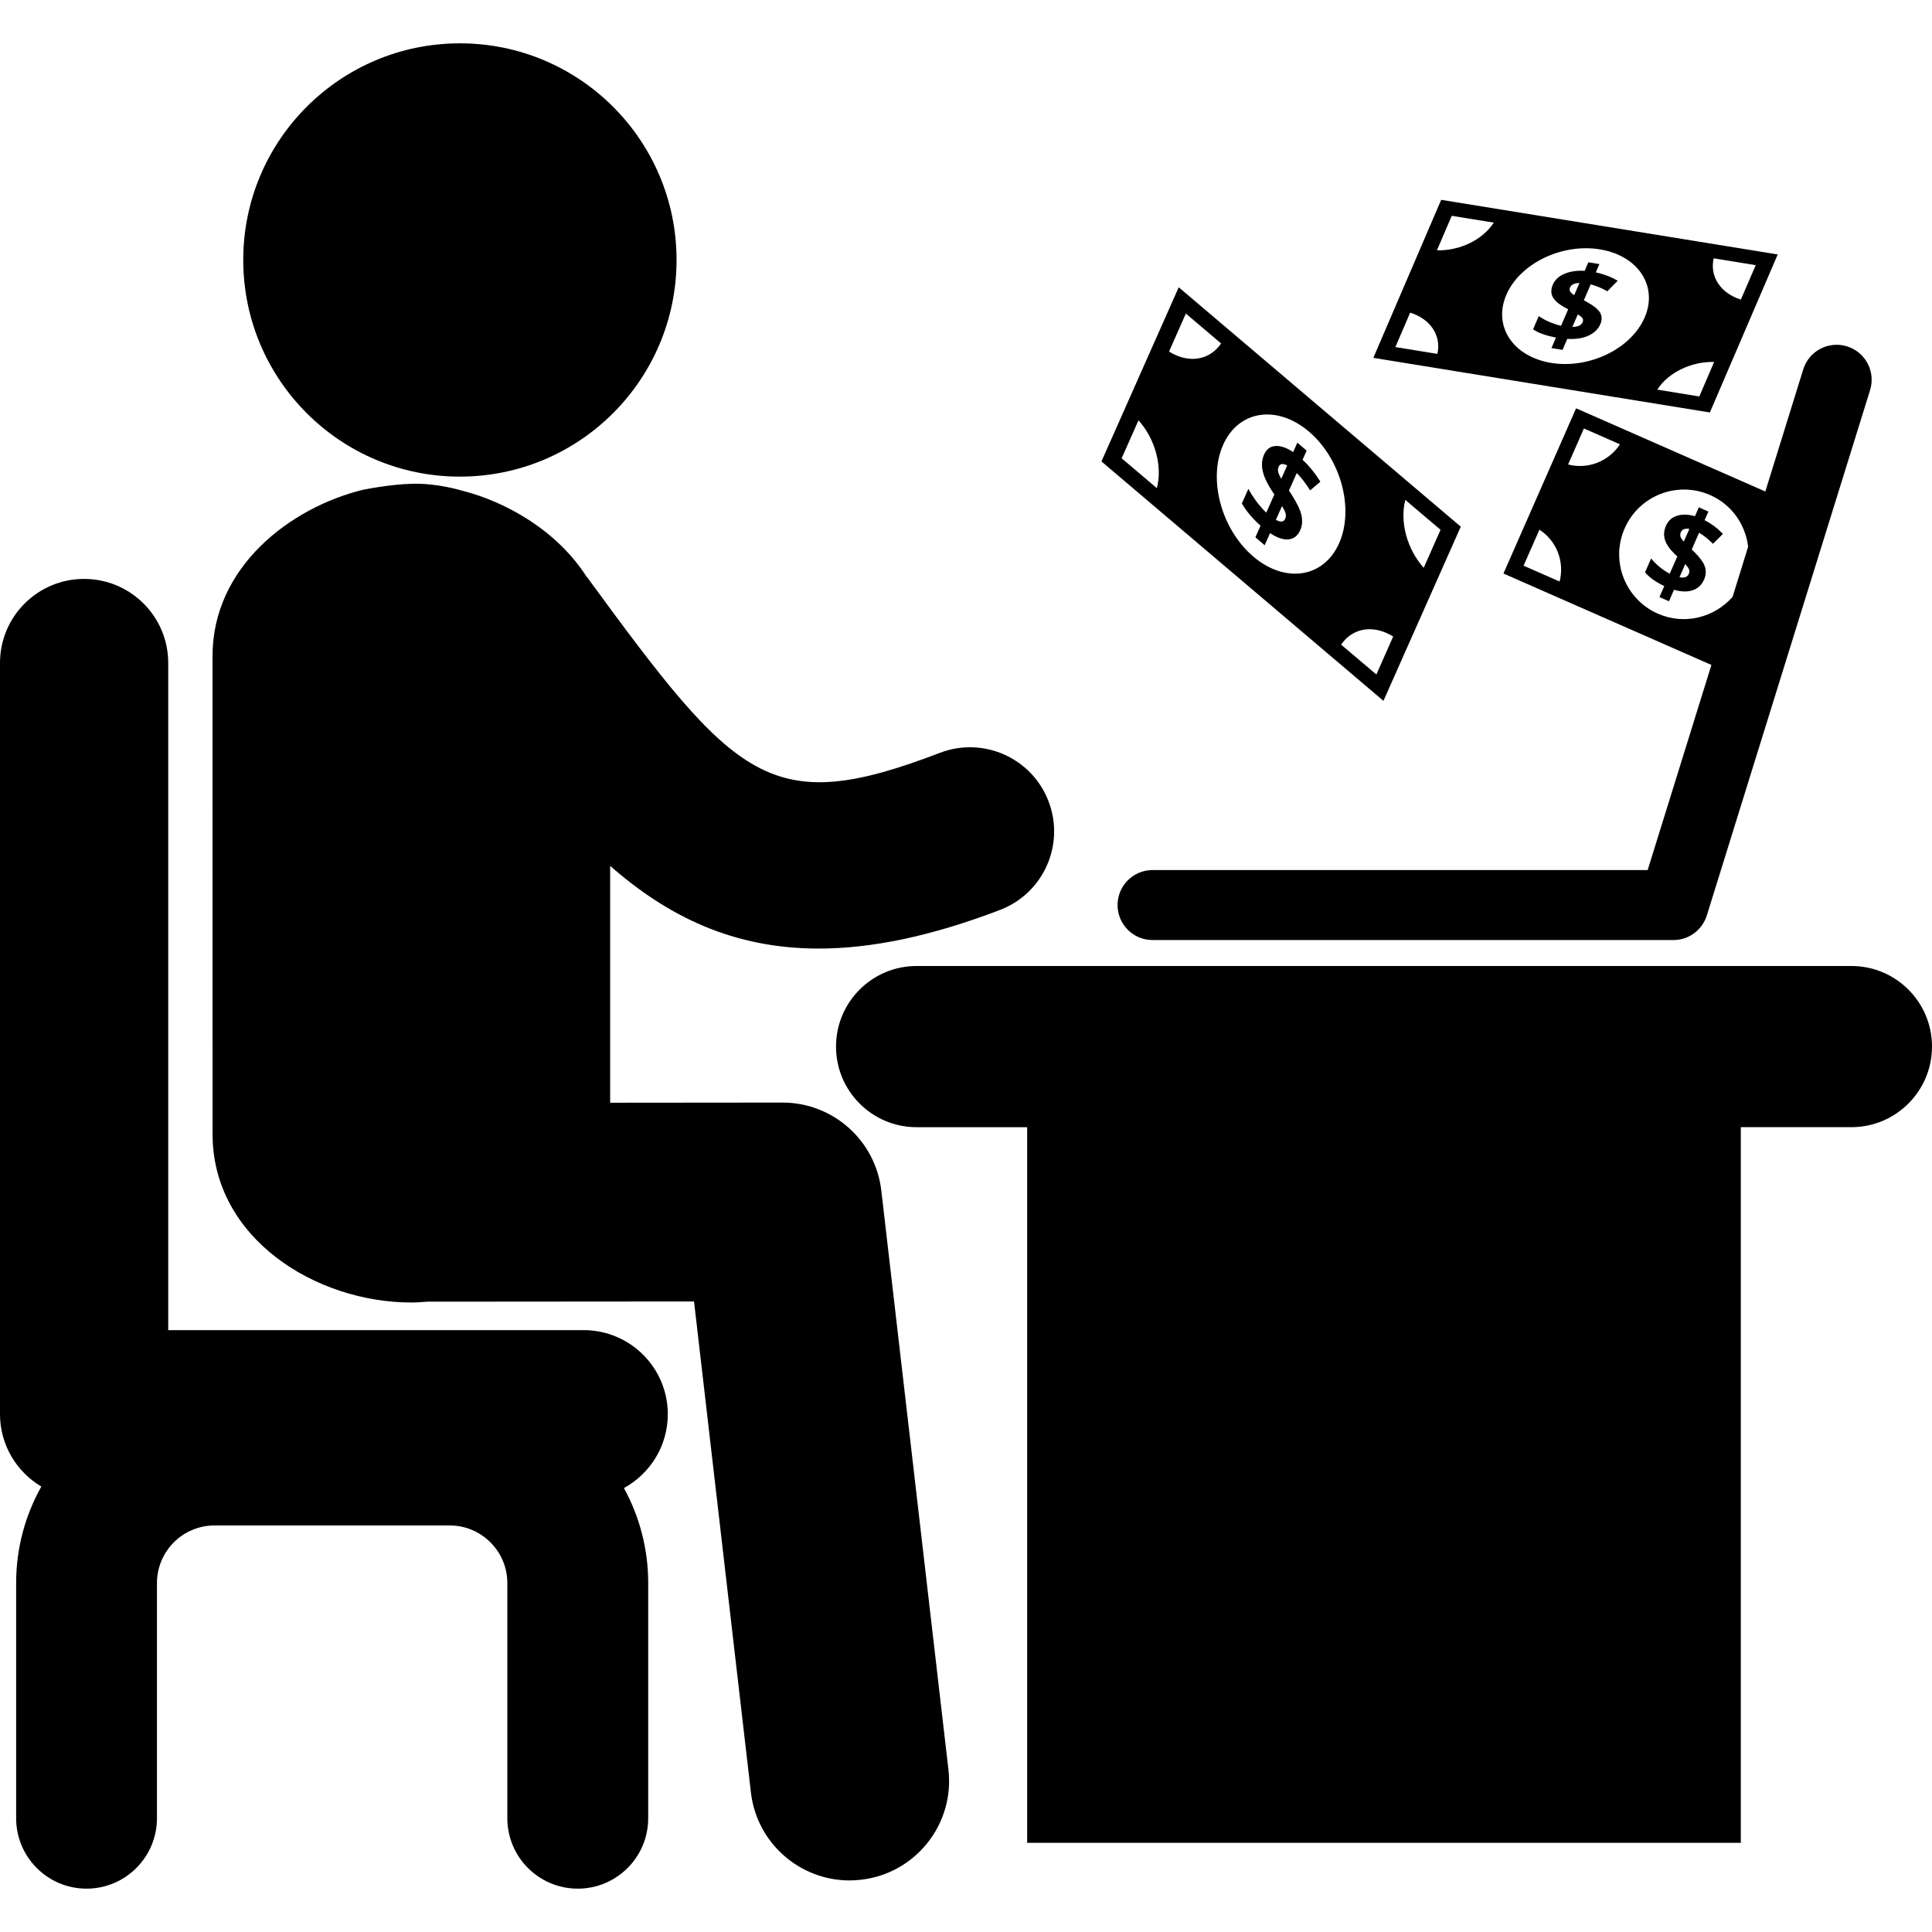
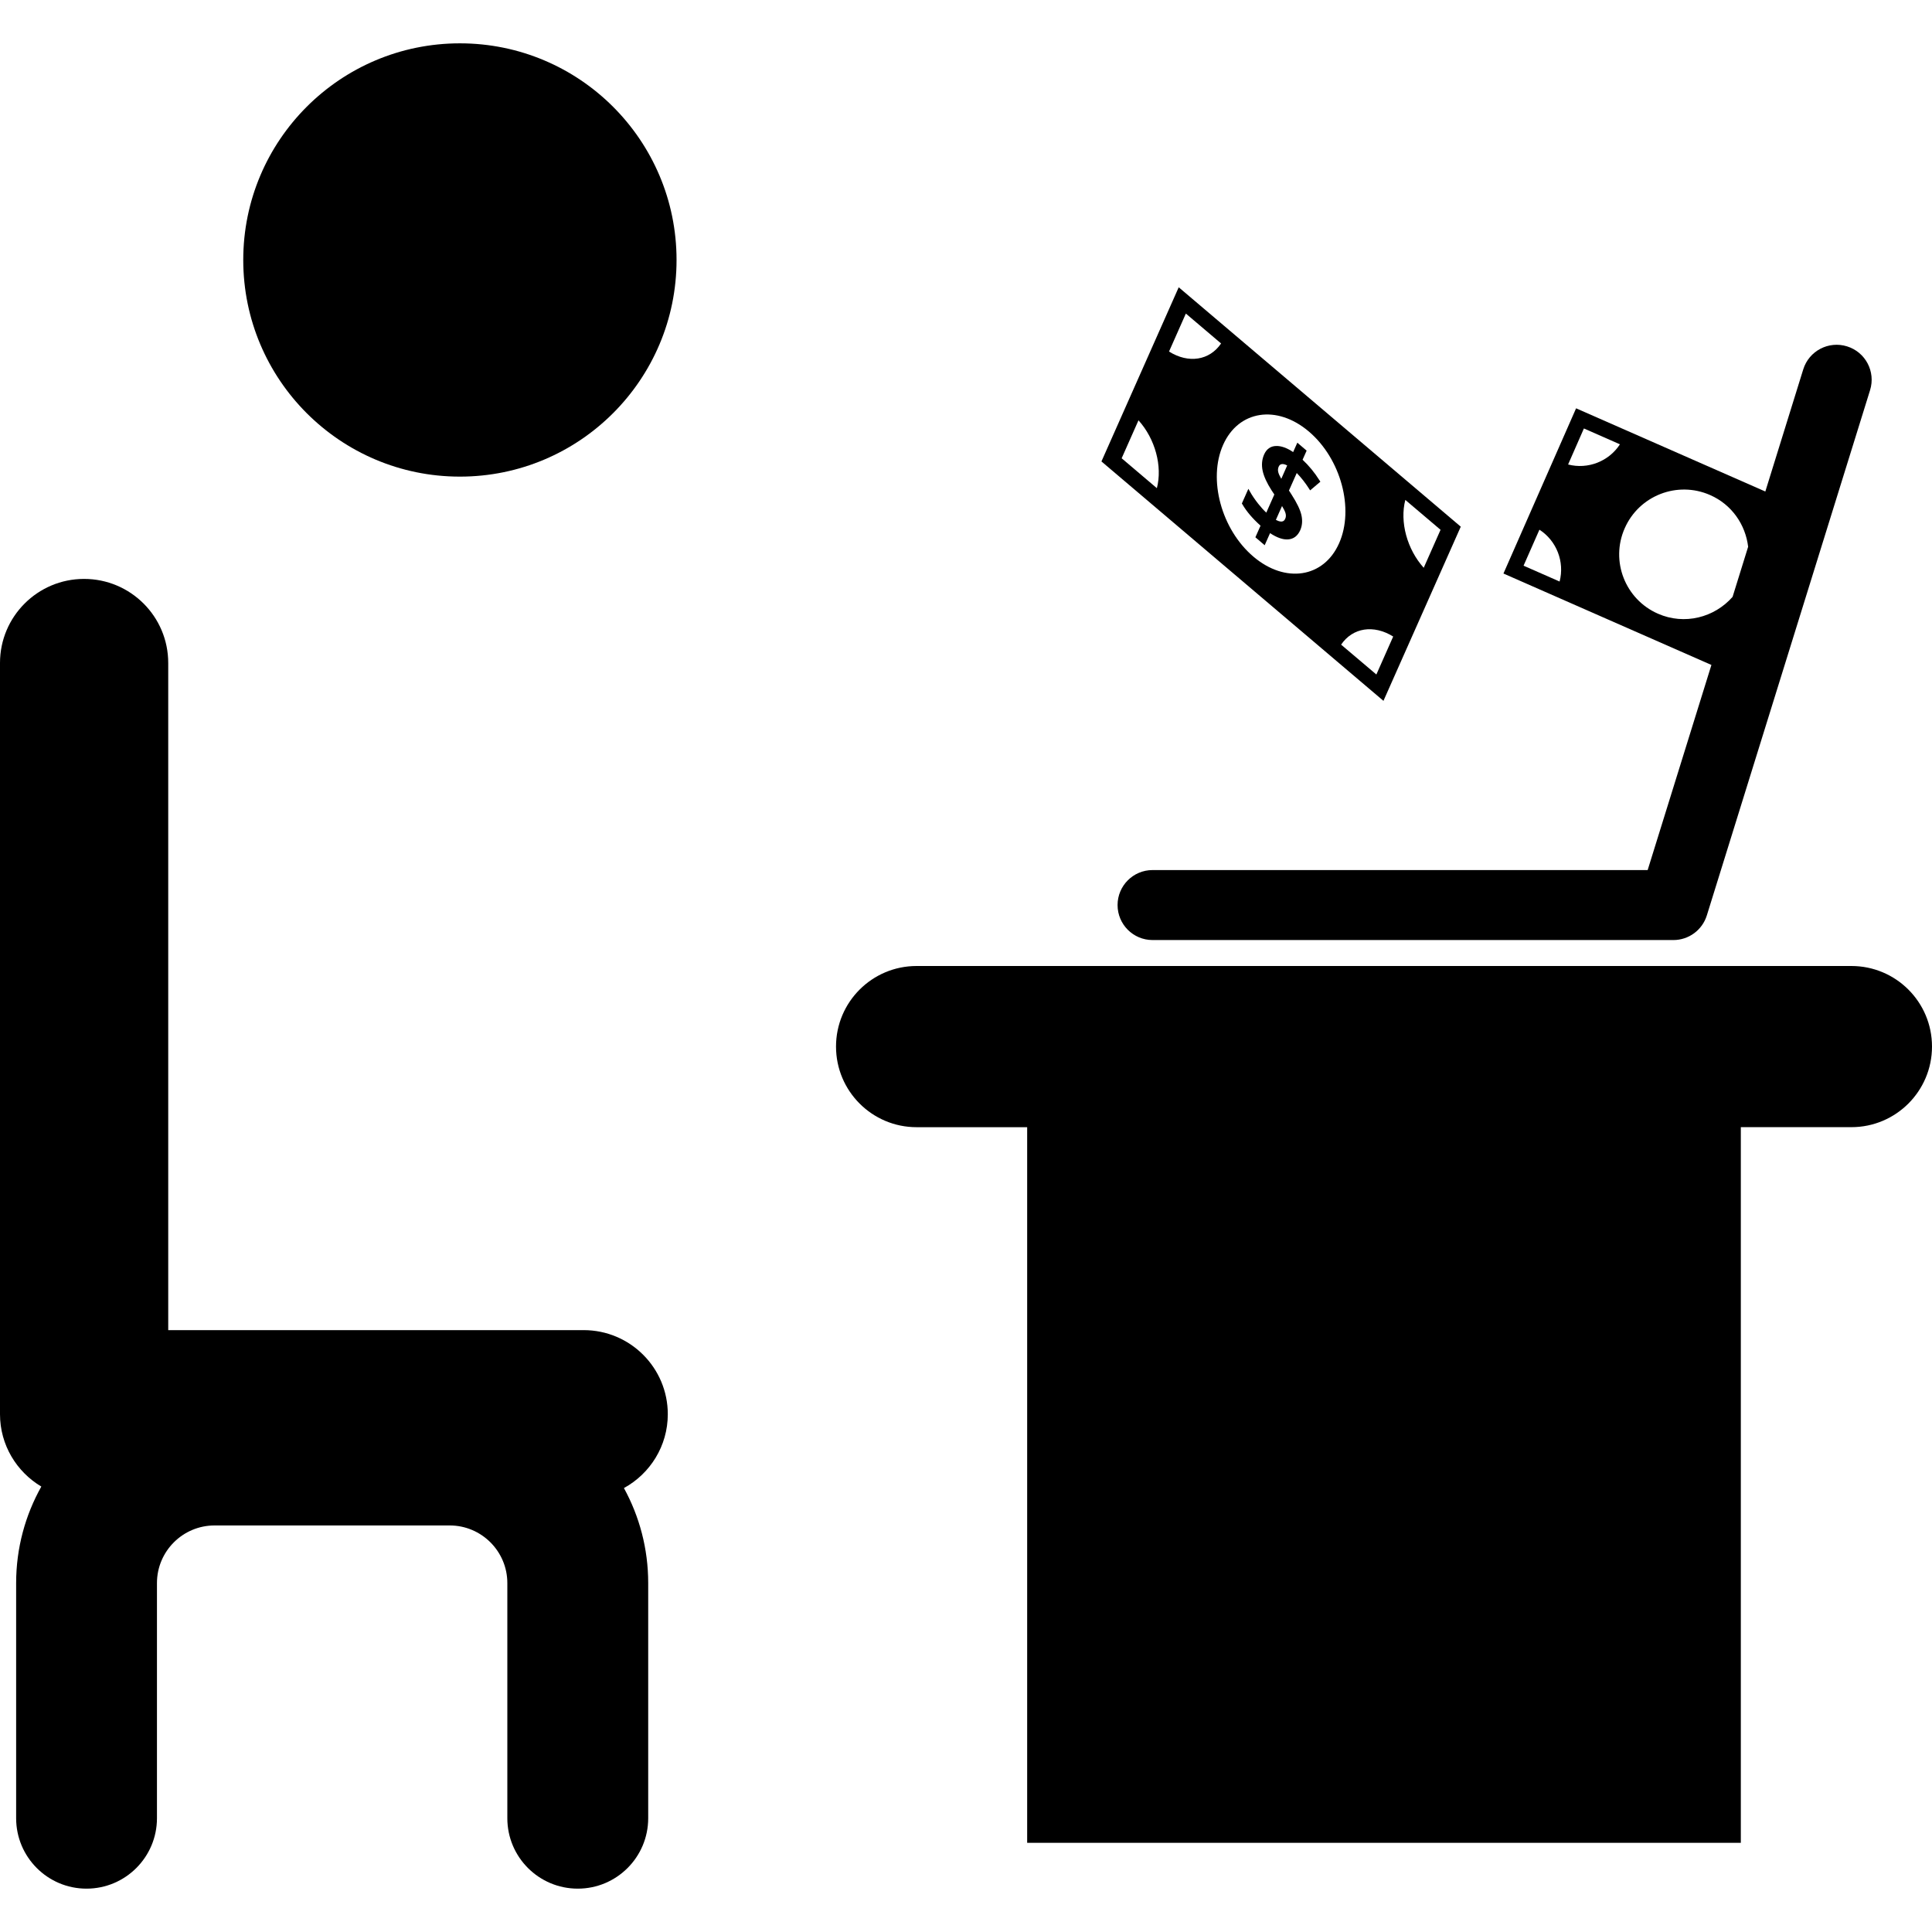
<svg xmlns="http://www.w3.org/2000/svg" version="1.1" id="Capa_1" x="0px" y="0px" width="122.242px" height="122.242px" viewBox="0 0 122.242 122.242" style="enable-background:new 0 0 122.242 122.242;" xml:space="preserve">
  <g>
    <g>
      <path d="M29.099,30.157c7.571,0,13.708-6.138,13.708-13.71c0-7.567-6.137-13.705-13.708-13.705    c-7.572,0-13.708,6.138-13.708,13.707C15.393,24.021,21.527,30.157,29.099,30.157z" />
-       <path d="M55.762,75.327c-0.37-3.172-3.056-5.565-6.25-5.565h-0.003l-10.903,0.01V54.786c3.657,3.206,7.794,5.232,13.195,5.232    c3.294,0,7.064-0.757,11.476-2.446c2.746-1.051,4.119-4.127,3.066-6.872c-1.049-2.745-4.127-4.116-6.871-3.067    c-10.744,4.116-12.862,1.819-22.302-11.082c-0.02-0.028-0.045-0.048-0.068-0.078c-1.808-2.82-4.979-4.723-8.007-5.466    c0,0-1.441-0.434-2.977-0.399c-1.471,0.031-3.107,0.375-3.107,0.375l-0.042,0.005c-4.611,1.131-9.522,4.886-9.522,10.522    l0.003,30.257c0,6.578,6.531,10.648,12.578,10.645c0.338,0,0.675-0.027,1.012-0.052l16.873-0.013l3.599,31.068    c0.373,3.205,3.094,5.564,6.241,5.564c0.241,0,0.486-0.015,0.735-0.045c3.447-0.397,5.922-3.521,5.521-6.972L55.762,75.327z" />
      <path d="M42.253,89.48c0-2.937-2.383-5.32-5.323-5.32H10.644V41.947c0-2.936-2.384-5.318-5.324-5.318    c-2.939,0-5.32,2.383-5.32,5.318V89.48c0,1.949,1.052,3.647,2.614,4.578c-1.014,1.812-1.593,3.891-1.593,6.107v14.877    c0,2.462,1.994,4.457,4.452,4.457c2.461,0,4.458-1.995,4.458-4.457v-14.877c0-2.013,1.635-3.646,3.646-3.646h14.878    c2.008,0,3.645,1.635,3.645,3.646v14.877c0,2.462,1.995,4.457,4.457,4.457c2.461,0,4.456-1.995,4.456-4.457v-14.877    c0-2.178-0.556-4.225-1.536-6.012C41.128,93.25,42.253,91.496,42.253,89.48z" />
      <path d="M117.143,61.121H57.995c-2.815,0-5.098,2.281-5.098,5.098c0,2.817,2.283,5.101,5.098,5.101h6.996v45.278h45.155V71.318    h6.996c2.816,0,5.1-2.283,5.1-5.1C122.242,63.401,119.959,61.121,117.143,61.121z" />
      <path d="M99.723,25.835l-4.596,10.453l13.158,5.785l-4.034,12.978H72.924c-1.223,0-2.213,0.992-2.213,2.214    s0.99,2.214,2.213,2.214h32.957c0.969,0,1.826-0.633,2.114-1.558l10.329-33.236c0.363-1.168-0.289-2.407-1.457-2.769    c-1.169-0.364-2.407,0.286-2.771,1.453l-2.4,7.73L99.723,25.835z M98.68,36.795l-2.281-1.003l1.004-2.278    C98.488,34.217,99.005,35.541,98.68,36.795z M99.217,29.389l1-2.279l2.28,1.003C101.794,29.195,100.467,29.713,99.217,29.389z     M104.902,38.83c-2.074-0.91-3.018-3.332-2.104-5.403c0.911-2.076,3.332-3.016,5.405-2.104c1.378,0.604,2.238,1.878,2.406,3.271    l-0.984,3.17C108.475,39.074,106.581,39.568,104.902,38.83z" />
-       <path d="M107.854,32.913l0.24-0.544l-0.604-0.269l-0.247,0.562c-0.406-0.117-0.771-0.133-1.092-0.041    c-0.346,0.097-0.596,0.312-0.74,0.643c-0.133,0.304-0.156,0.601-0.068,0.887c0.086,0.277,0.285,0.574,0.596,0.879l0.187,0.183    l-0.479,1.087c-0.168-0.086-0.349-0.201-0.535-0.344c-0.221-0.172-0.403-0.343-0.547-0.512l-0.092-0.112l-0.389,0.882l0.04,0.043    c0.272,0.306,0.668,0.583,1.179,0.825l-0.307,0.698l0.604,0.264l0.318-0.726c0.445,0.126,0.83,0.144,1.155,0.037    c0.345-0.108,0.598-0.34,0.748-0.683c0.122-0.275,0.139-0.55,0.052-0.821c-0.089-0.262-0.307-0.565-0.667-0.925l-0.165-0.158    l0.464-1.06c0.288,0.171,0.562,0.382,0.813,0.637l0.062,0.063l0.633-0.624l-0.062-0.065    C108.637,33.394,108.268,33.123,107.854,32.913z M106.855,36.306c-0.034,0.08-0.133,0.306-0.592,0.219l0.366-0.832    c0.114,0.124,0.191,0.224,0.231,0.312C106.903,36.106,106.902,36.206,106.855,36.306z M106.537,34.267    c-0.105-0.115-0.172-0.219-0.203-0.3c-0.031-0.097-0.027-0.192,0.02-0.299c0.043-0.098,0.113-0.16,0.218-0.192    c0.085-0.03,0.194-0.03,0.319-0.011L106.537,34.267z" />
-       <path d="M112.48,16.099l-21.293-3.455l-4.293,9.998l21.293,3.456L112.48,16.099z M108.428,16.344l2.66,0.434l-0.938,2.177    C108.863,18.554,108.168,17.5,108.428,16.344z M90.947,22.392l-2.659-0.432l0.937-2.179C90.514,20.183,91.208,21.24,90.947,22.392    z M90.918,15.837l0.938-2.182l2.658,0.431C93.816,15.172,92.362,15.878,90.918,15.837z M104.066,20.078    c-0.853,1.987-3.502,3.276-5.92,2.884c-2.418-0.396-3.689-2.32-2.838-4.305c0.853-1.982,3.504-3.273,5.922-2.879    C103.648,16.17,104.917,18.099,104.066,20.078z M104.859,24.652c0.701-1.084,2.154-1.79,3.598-1.748l-0.938,2.182L104.859,24.652z    " />
-       <path d="M100.971,17.234l0.227-0.524l-0.703-0.113l-0.23,0.54c-0.469-0.028-0.885,0.03-1.234,0.169    c-0.385,0.155-0.646,0.392-0.781,0.704c-0.125,0.29-0.125,0.555-0.002,0.786c0.121,0.226,0.373,0.444,0.746,0.652l0.229,0.121    l-0.451,1.042c-0.194-0.039-0.41-0.108-0.633-0.197c-0.262-0.105-0.483-0.221-0.66-0.338l-0.117-0.078L97,20.839l0.048,0.03    c0.333,0.213,0.804,0.375,1.402,0.49l-0.287,0.667l0.704,0.112l0.298-0.695c0.511,0.028,0.95-0.034,1.304-0.188    c0.381-0.167,0.646-0.413,0.789-0.743c0.114-0.264,0.108-0.507-0.014-0.726c-0.123-0.21-0.395-0.433-0.832-0.678l-0.198-0.106    l0.433-1.01c0.338,0.092,0.666,0.224,0.973,0.395l0.076,0.046l0.66-0.668l-0.071-0.043    C101.898,17.503,101.458,17.336,100.971,17.234z M99.344,18.183c0.041-0.095,0.113-0.162,0.229-0.21    c0.095-0.041,0.218-0.067,0.361-0.069l-0.33,0.77c-0.131-0.083-0.215-0.158-0.254-0.228    C99.303,18.369,99.301,18.282,99.344,18.183z M99.489,20.687l0.342-0.795c0.138,0.082,0.235,0.158,0.285,0.228    c0.058,0.077,0.063,0.164,0.021,0.262C100.105,20.46,100.012,20.677,99.489,20.687z" />
      <path d="M92.426,33.324L74.58,18.177l-4.889,11.019l17.843,15.148L92.426,33.324z M88.918,31.631l2.229,1.891l-1.065,2.403    C89.027,34.755,88.557,33.019,88.918,31.631z M73.198,30.888l-2.228-1.892l1.065-2.402C73.09,27.764,73.561,29.499,73.198,30.888z     M73.967,22.243l1.065-2.403l2.229,1.892C76.529,22.809,75.197,23.015,73.967,22.243z M79.301,35.216    c-2.023-1.72-2.882-4.886-1.912-7.069c0.969-2.184,3.398-2.563,5.424-0.845c2.027,1.72,2.886,4.888,1.914,7.073    C83.758,36.561,81.328,36.94,79.301,35.216z M84.855,40.788c0.731-1.079,2.062-1.282,3.295-0.513l-1.064,2.402L84.855,40.788z" />
      <path d="M82.417,29.089l0.257-0.576l-0.589-0.503l-0.265,0.594c-0.398-0.269-0.762-0.396-1.079-0.385    c-0.349,0.008-0.603,0.19-0.757,0.534c-0.141,0.319-0.172,0.668-0.094,1.034c0.076,0.357,0.266,0.769,0.56,1.23l0.18,0.271    l-0.509,1.148c-0.165-0.154-0.339-0.345-0.521-0.574c-0.211-0.272-0.388-0.53-0.523-0.778l-0.09-0.155l-0.412,0.927l0.038,0.061    c0.26,0.447,0.646,0.899,1.144,1.344l-0.326,0.734l0.588,0.503l0.34-0.765c0.437,0.288,0.818,0.42,1.142,0.396    c0.349-0.024,0.606-0.222,0.767-0.581c0.129-0.292,0.153-0.615,0.074-0.964c-0.078-0.34-0.285-0.765-0.63-1.305l-0.157-0.242    l0.493-1.109c0.279,0.288,0.543,0.622,0.785,1.003l0.062,0.096l0.648-0.549l-0.061-0.093    C83.178,29.901,82.821,29.466,82.417,29.089z M81.322,32.815c-0.038,0.087-0.143,0.323-0.594,0.078l0.389-0.875    c0.109,0.178,0.182,0.327,0.217,0.439C81.375,32.593,81.369,32.709,81.322,32.815z M81.07,30.296    c-0.102-0.173-0.166-0.314-0.192-0.423c-0.03-0.125-0.021-0.235,0.028-0.347c0.044-0.104,0.117-0.155,0.22-0.164    c0.087-0.005,0.194,0.023,0.317,0.089L81.07,30.296z" />
    </g>
  </g>
  <g>
</g>
  <g>
</g>
  <g>
</g>
  <g>
</g>
  <g>
</g>
  <g>
</g>
  <g>
</g>
  <g>
</g>
  <g>
</g>
  <g>
</g>
  <g>
</g>
  <g>
</g>
  <g>
</g>
  <g>
</g>
  <g>
</g>
</svg>